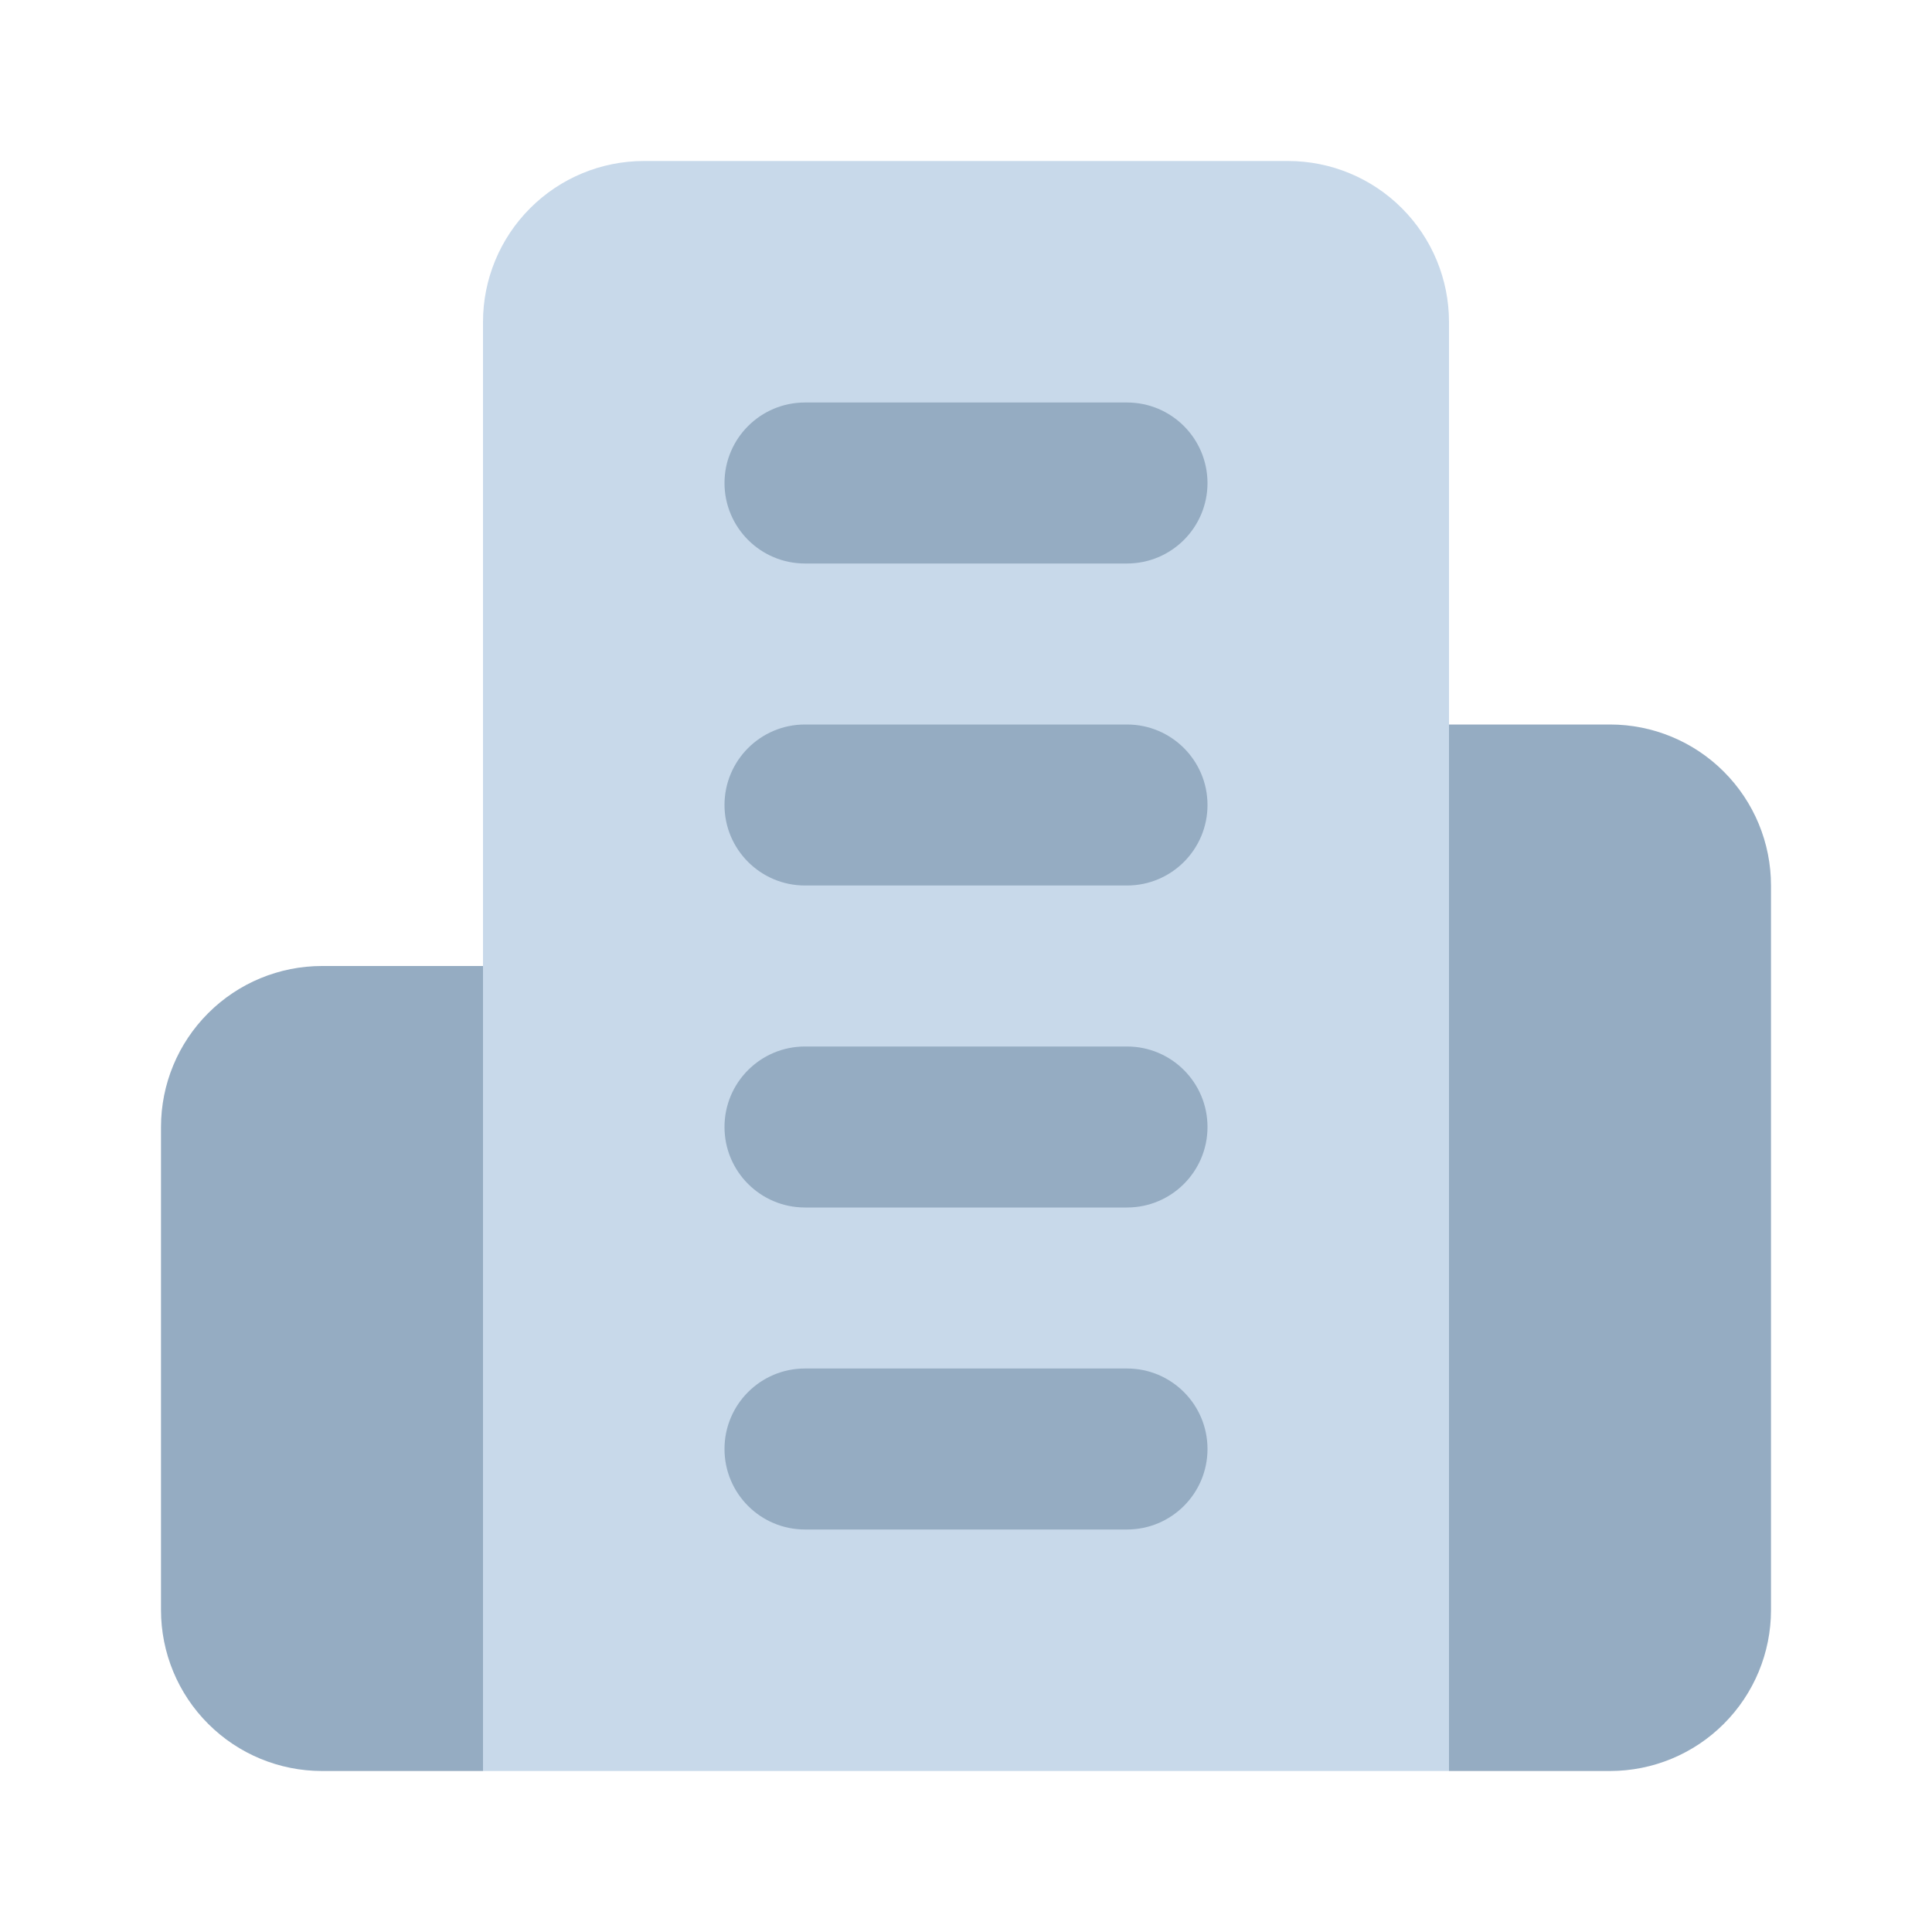
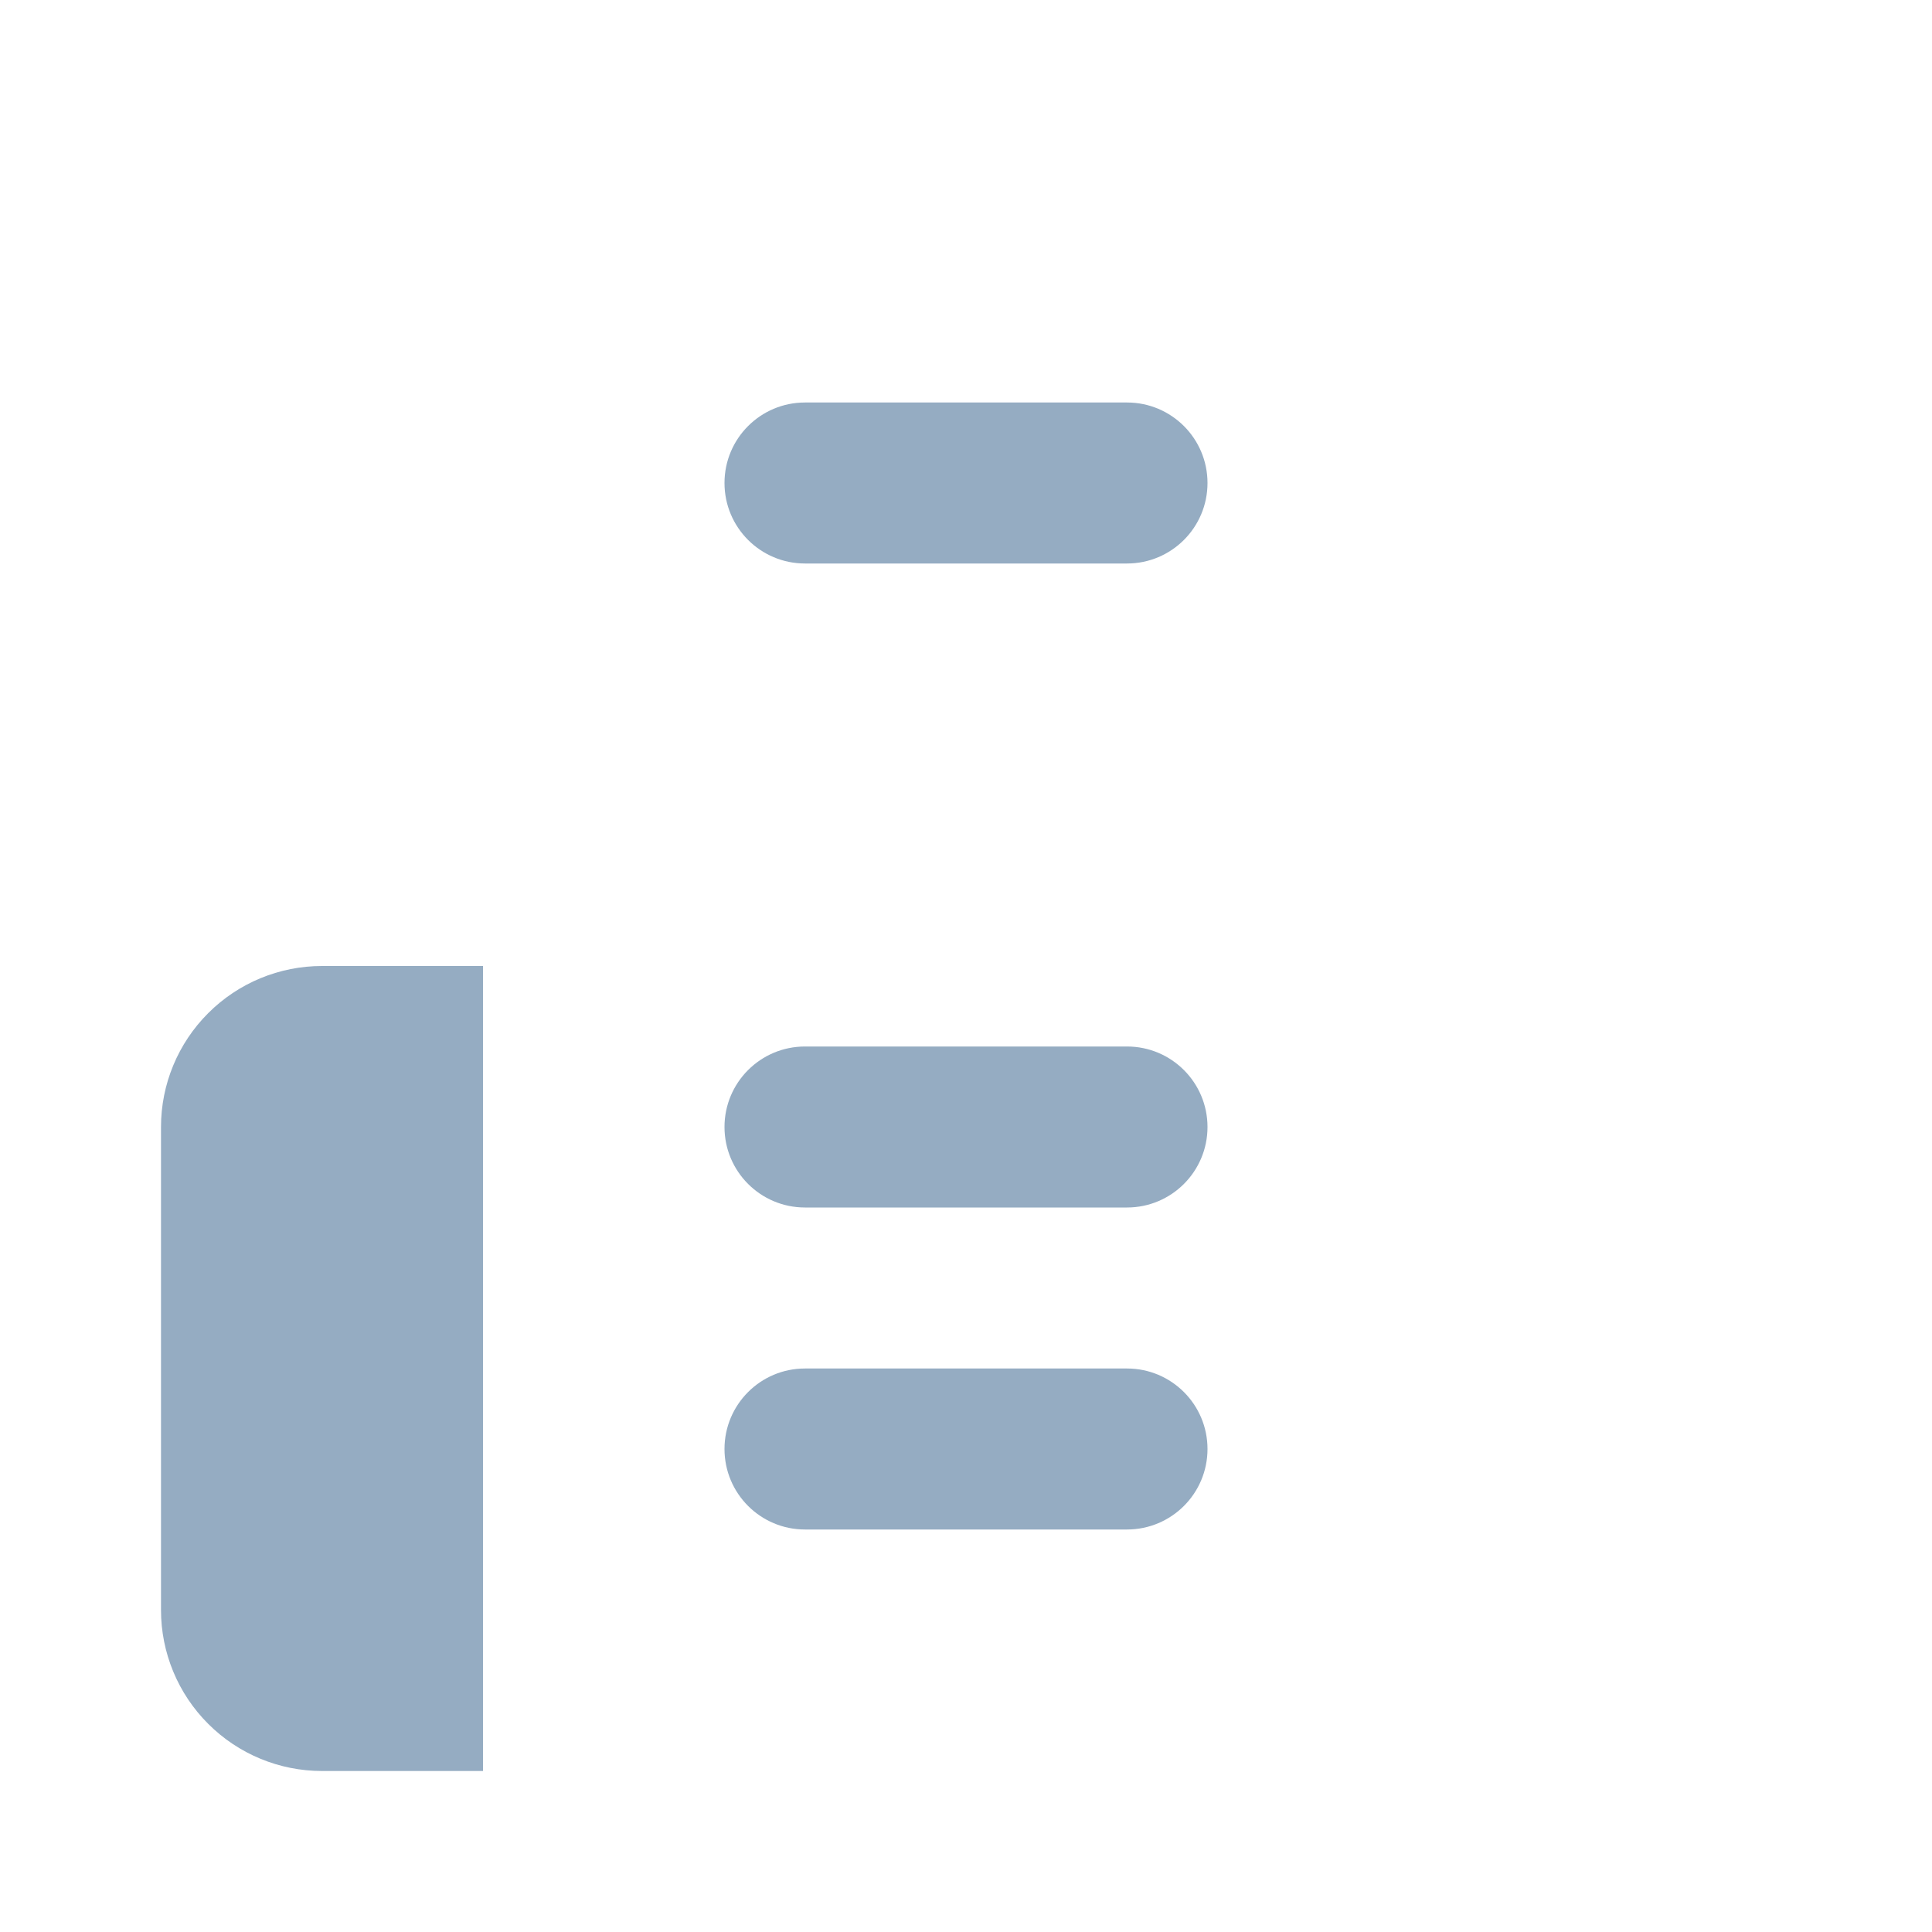
<svg xmlns="http://www.w3.org/2000/svg" width="48" height="48" viewBox="0 0 48 48" fill="none">
  <path d="M12 24H8C6.939 24 5.922 24.421 5.172 25.172C4.421 25.922 4 26.939 4 28V40C4 41.061 4.421 42.078 5.172 42.828C5.922 43.579 6.939 44 8 44H12" fill="#95ACC2" />
-   <path d="M36 18H40C41.061 18 42.078 18.421 42.828 19.172C43.579 19.922 44 20.939 44 22V40C44 41.061 43.579 42.078 42.828 42.828C42.078 43.579 41.061 44 40 44H36" fill="#95ACC2" />
-   <path d="M12 44V8C12 6.939 12.421 5.922 13.172 5.172C13.922 4.421 14.939 4 16 4H32C33.061 4 34.078 4.421 34.828 5.172C35.579 5.922 36 6.939 36 8V44H12Z" fill="#C8D9EA" />
  <path fill-rule="evenodd" clip-rule="evenodd" d="M18 12C18 10.895 18.895 10 20 10H28C29.105 10 30 10.895 30 12C30 13.105 29.105 14 28 14H20C18.895 14 18 13.105 18 12Z" fill="#95ACC2" />
-   <path fill-rule="evenodd" clip-rule="evenodd" d="M18 20C18 18.895 18.895 18 20 18H28C29.105 18 30 18.895 30 20C30 21.105 29.105 22 28 22H20C18.895 22 18 21.105 18 20Z" fill="#95ACC2" />
  <path fill-rule="evenodd" clip-rule="evenodd" d="M18 28C18 26.895 18.895 26 20 26H28C29.105 26 30 26.895 30 28C30 29.105 29.105 30 28 30H20C18.895 30 18 29.105 18 28Z" fill="#95ACC2" />
  <path fill-rule="evenodd" clip-rule="evenodd" d="M18 36C18 34.895 18.895 34 20 34H28C29.105 34 30 34.895 30 36C30 37.105 29.105 38 28 38H20C18.895 38 18 37.105 18 36Z" fill="#95ACC2" />
</svg>